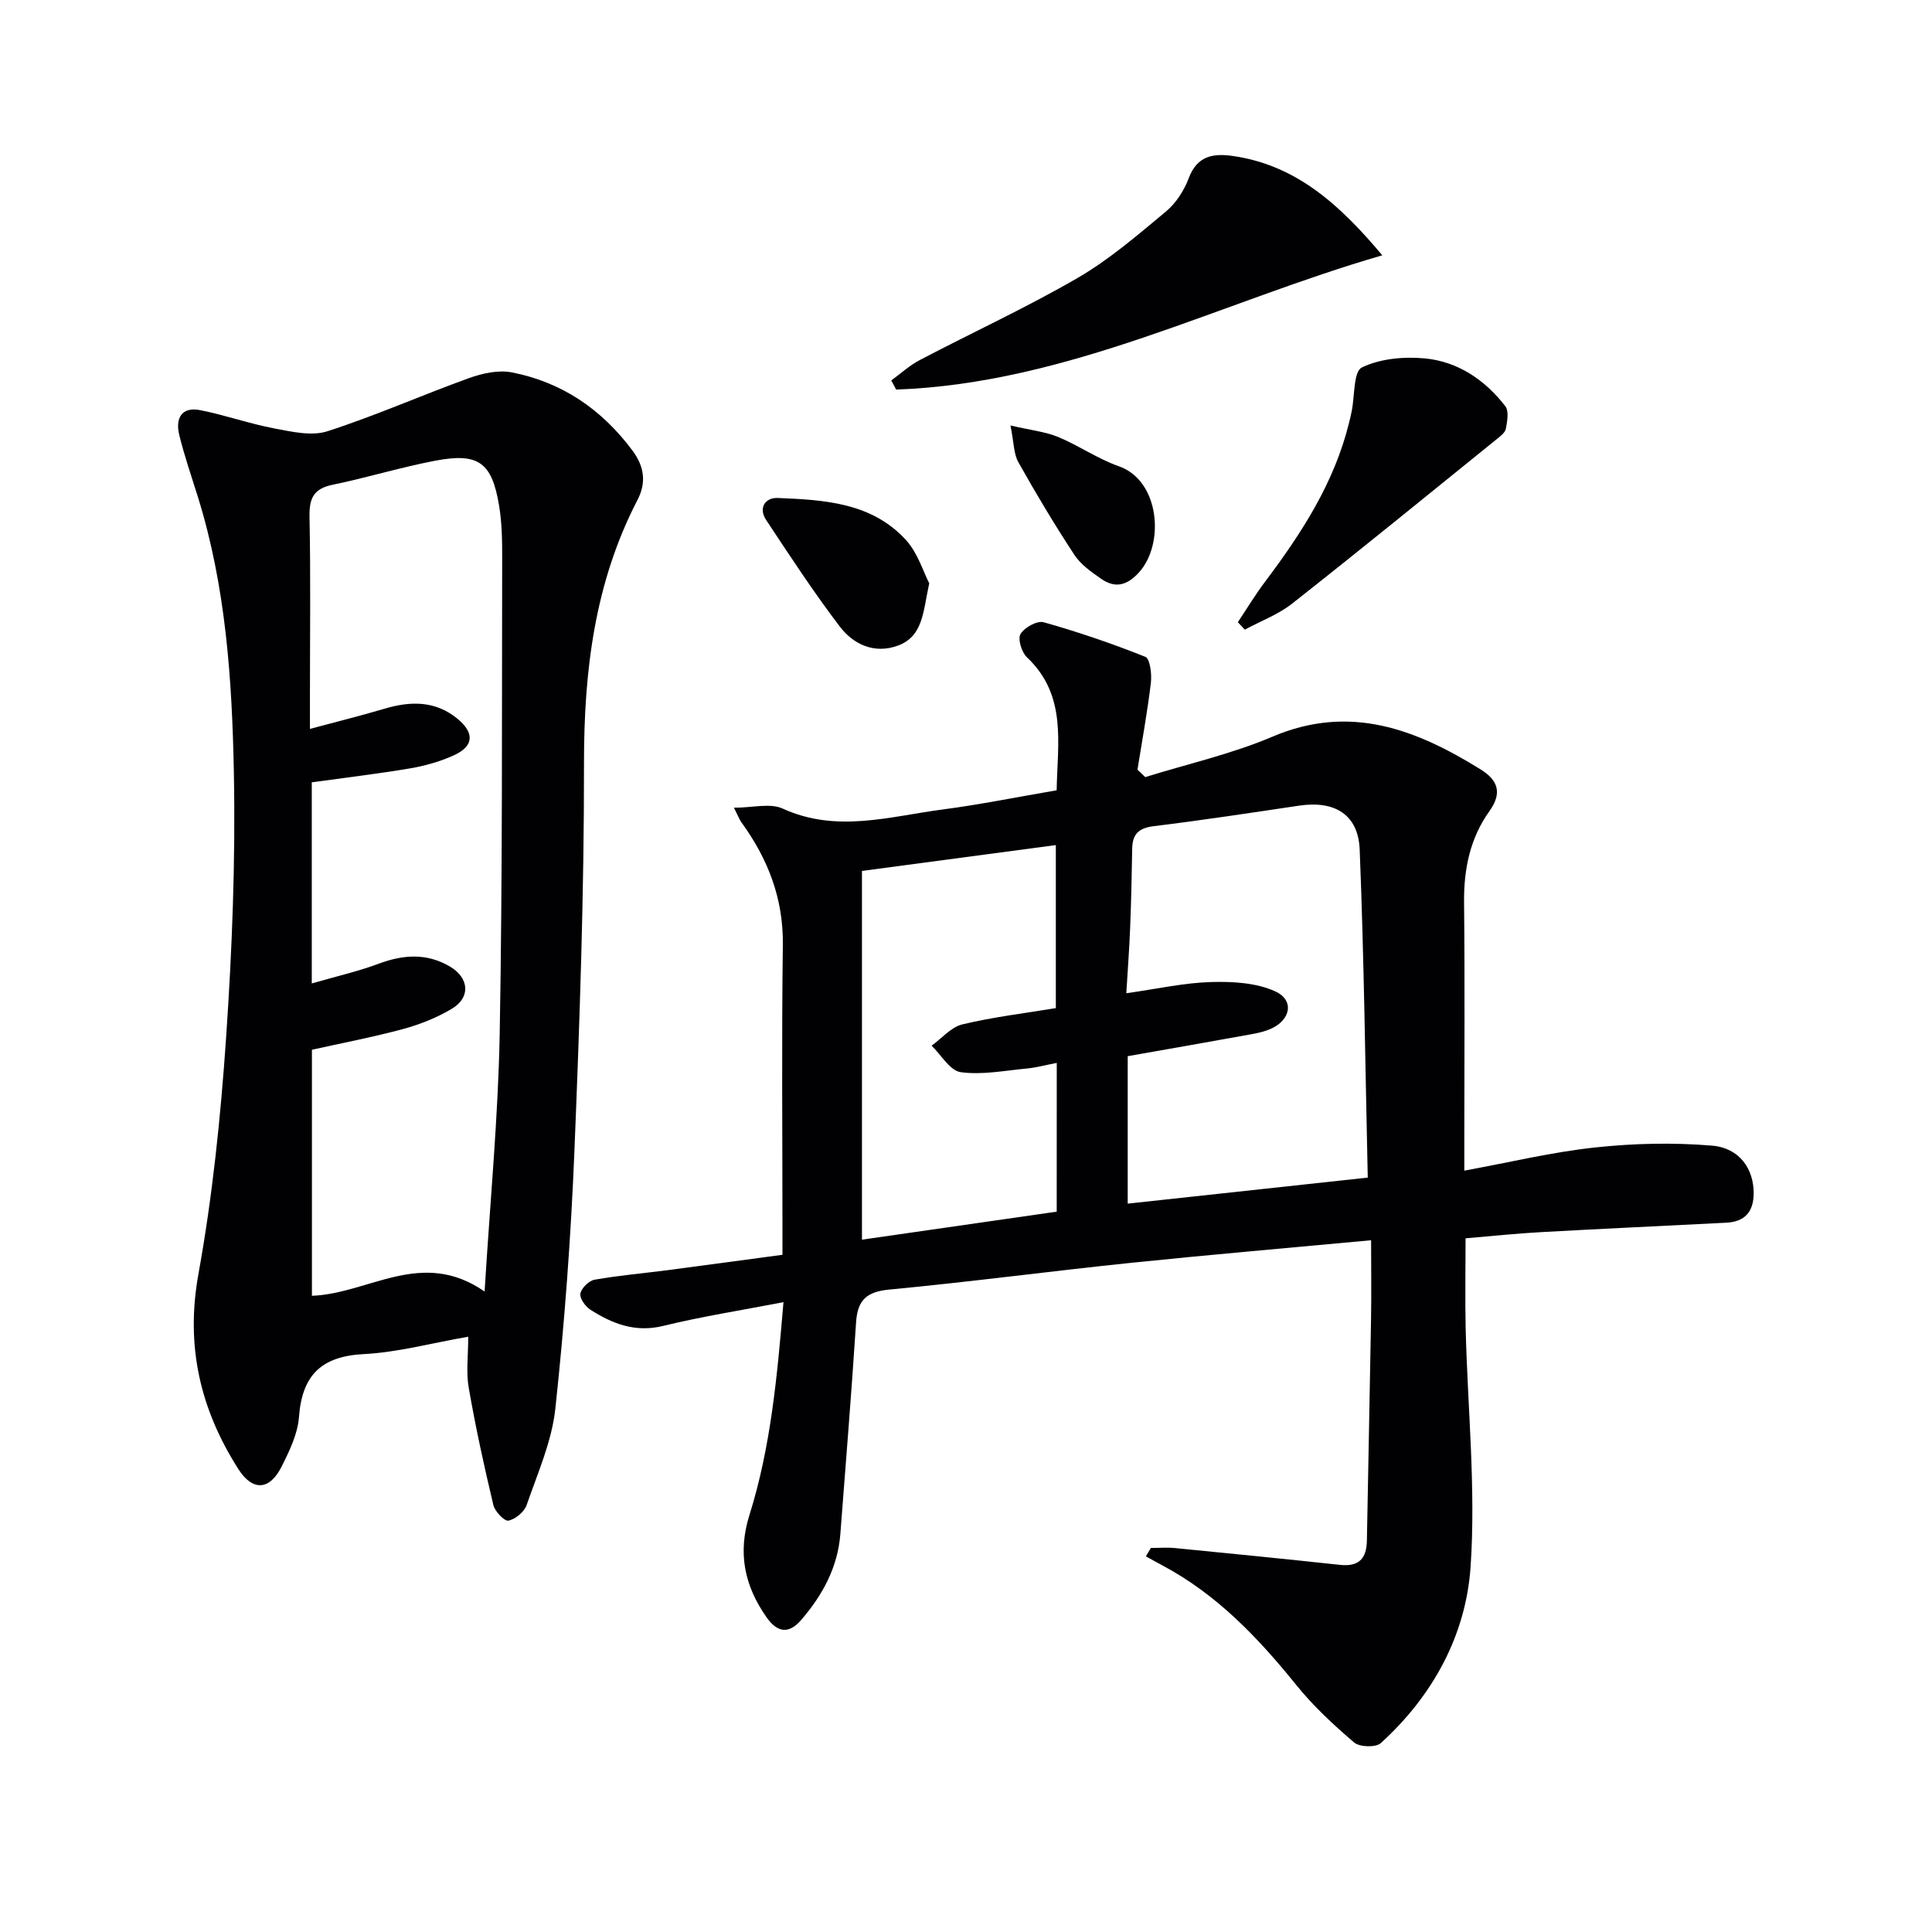
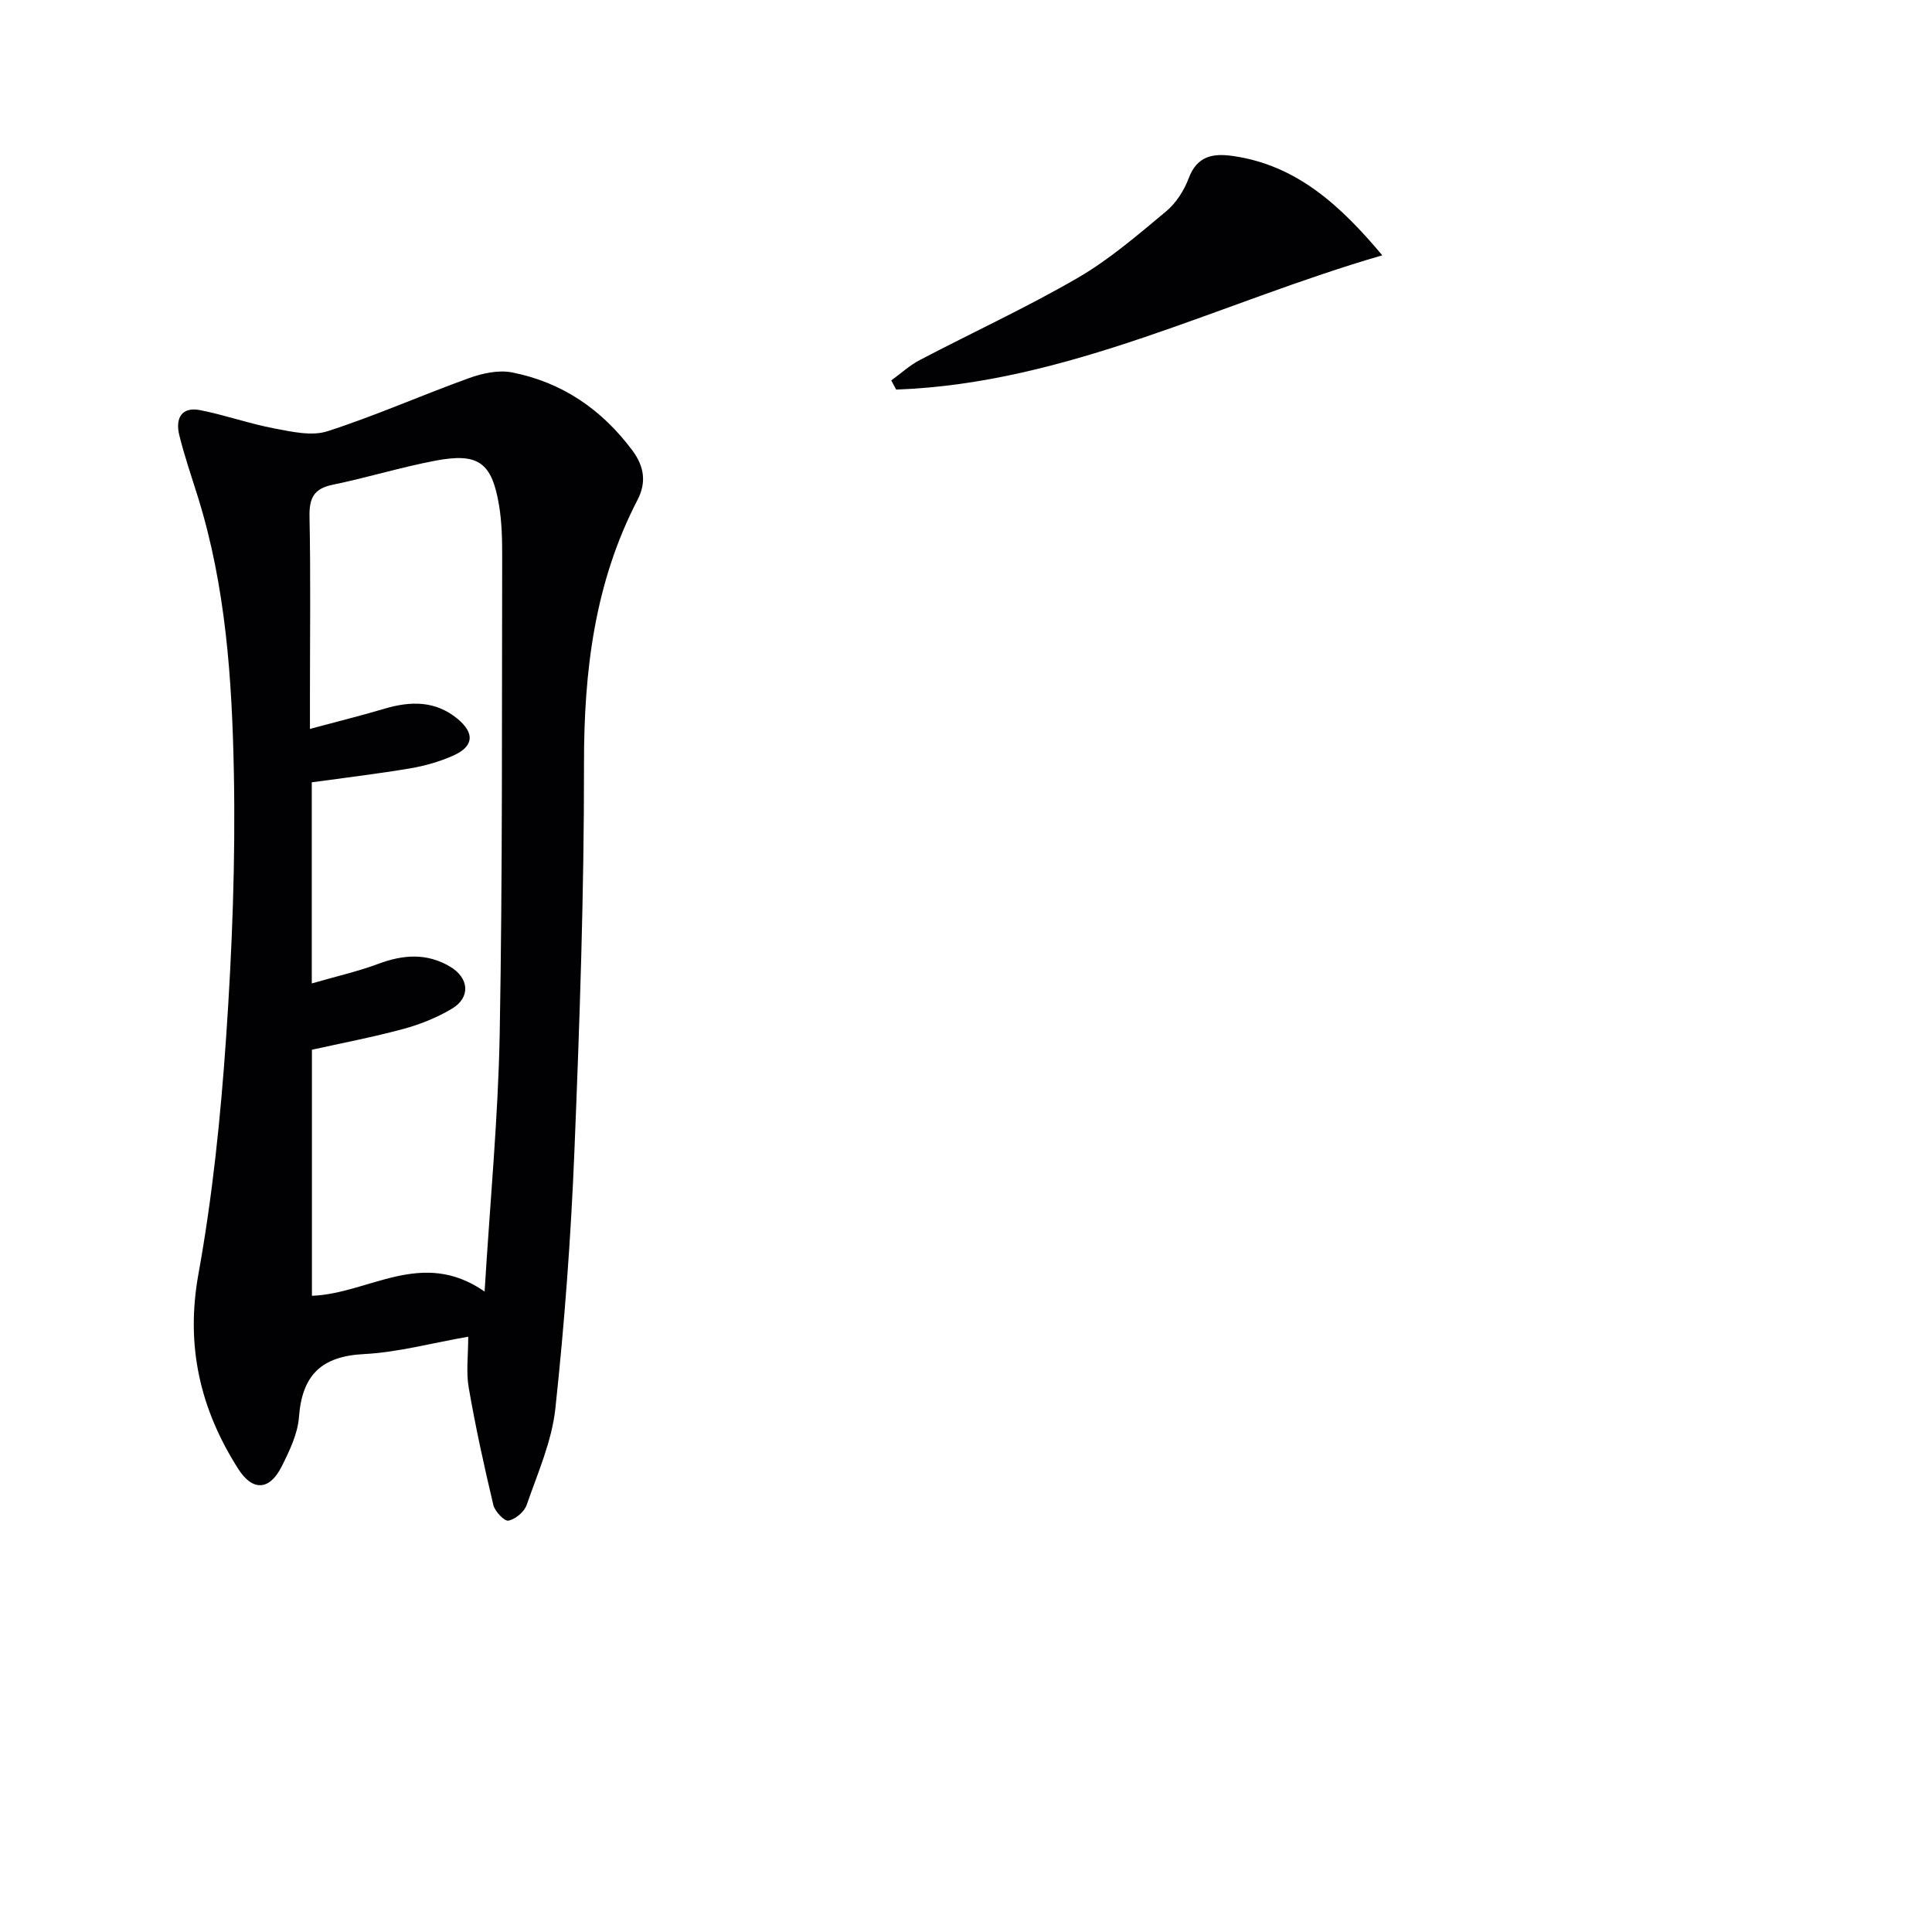
<svg xmlns="http://www.w3.org/2000/svg" enable-background="new 0 0 400 400" viewBox="0 0 400 400">
  <g fill="#010103">
-     <path d="m237.11 160.89c8.8-2.74 17.9-4.78 26.34-8.37 16.04-6.83 29.7-1.53 43.1 6.78 3.53 2.19 4.56 4.82 1.82 8.64-4 5.58-5.32 11.98-5.25 18.86.17 16.49.05 32.99.05 49.48v6.09c9.48-1.74 18.21-3.85 27.07-4.8 8-.86 16.19-1.05 24.2-.38 5.76.48 8.66 4.87 8.64 9.89-.02 3.84-1.87 5.88-5.69 6.07-12.78.65-25.57 1.24-38.35 1.95-5.11.28-10.2.82-15.61 1.28 0 6.44-.12 12.55.02 18.66.4 16.45 2.13 32.98 1.02 49.33-.96 14.15-7.81 26.74-18.59 36.52-1.03.94-4.38.84-5.51-.12-4.28-3.65-8.48-7.55-12-11.92-7.91-9.8-16.45-18.76-27.71-24.75-1.15-.61-2.28-1.25-3.42-1.88.35-.58.69-1.16 1.04-1.73 1.66 0 3.34-.14 4.99.02 11.39 1.12 22.79 2.25 34.17 3.48 3.89.42 5.49-1.29 5.56-5.02.27-15.3.61-30.6.86-45.9.09-5.43.01-10.87.01-16.29-17.47 1.63-33.62 3.01-49.74 4.68-16.68 1.73-33.31 3.95-50 5.53-4.72.45-6.59 2.17-6.89 6.8-.94 14.6-2.14 29.17-3.25 43.76-.53 6.92-3.66 12.67-8.09 17.82-2.62 3.04-4.99 2.63-7.21-.55-4.56-6.51-6-13.28-3.52-21.17 4.44-14.14 5.75-28.83 7.04-44.05-8.75 1.69-16.92 2.96-24.93 4.92-5.76 1.41-10.47-.44-15.02-3.34-1.06-.67-2.28-2.37-2.1-3.36.21-1.13 1.77-2.67 2.94-2.87 5.04-.89 10.17-1.33 15.26-1.99 7.71-1.01 15.42-2.07 23.64-3.17 0-2.08 0-3.87 0-5.65 0-19.49-.18-38.99.08-58.48.13-9.63-3.09-17.86-8.61-25.45-.37-.52-.59-1.15-1.51-2.98 3.89 0 7.49-1.01 10.09.18 11.15 5.1 22.14 1.62 33.15.18 7.72-1.01 15.37-2.57 23.57-3.97.15-9.74 2.21-19.64-6.17-27.55-1.09-1.03-1.92-3.78-1.31-4.81.8-1.35 3.44-2.81 4.79-2.43 7.13 2.01 14.18 4.41 21.05 7.16.97.39 1.36 3.57 1.15 5.35-.72 6.03-1.82 12.02-2.78 18.02.54.5 1.08 1.02 1.61 1.53zm-3.63 57.78v30.53c16.62-1.8 32.9-3.57 49.7-5.39-.52-23.03-.77-45.47-1.67-67.89-.29-7.32-5.21-10.21-12.54-9.12-10.02 1.49-20.04 3.02-30.1 4.25-3.12.38-4.42 1.66-4.46 4.66-.09 5.5-.21 10.99-.43 16.48-.17 4.37-.51 8.74-.79 13.45 6.39-.9 11.95-2.16 17.53-2.32 4.46-.13 9.39.14 13.32 1.94 4.01 1.84 3.18 5.95-.99 7.77-1.2.52-2.52.84-3.82 1.07-8.47 1.54-16.95 3.02-25.75 4.57zm-14.69 1.39c-2.37.46-4.29.99-6.25 1.17-4.55.43-9.21 1.36-13.64.75-2.22-.31-4.03-3.56-6.02-5.48 2.11-1.52 4.02-3.85 6.36-4.41 6.39-1.53 12.95-2.31 19.36-3.37 0-11.51 0-22.53 0-33.75-13.68 1.82-26.93 3.59-40.14 5.35v76.34c13.68-1.97 26.92-3.87 40.32-5.8.01-10.34.01-20.28.01-30.8z" />
    <path d="m96.94 276.75c-7.66 1.34-14.6 3.24-21.61 3.6-8.8.45-12.78 4.36-13.43 13.02-.26 3.5-1.97 7.03-3.59 10.26-2.5 4.98-6.02 5.15-8.98.5-7.87-12.36-10.95-25.43-8.25-40.34 2.92-16.14 4.61-32.57 5.73-48.94 1.25-18.24 1.96-36.57 1.61-54.84-.37-19.24-1.65-38.52-7.45-57.13-1.33-4.27-2.8-8.5-3.86-12.83-.82-3.36.41-5.91 4.35-5.13 5.17 1.02 10.19 2.81 15.37 3.79 3.6.68 7.71 1.63 10.98.57 9.92-3.2 19.49-7.46 29.3-11 2.77-1 6.08-1.72 8.87-1.18 10.38 2.03 18.62 7.66 24.96 16.18 2.47 3.32 2.91 6.64 1.05 10.22-8.9 17.16-11.1 35.48-11.08 54.6.03 26.79-.9 53.59-1.99 80.36-.72 17.75-2.04 35.51-3.94 53.17-.73 6.8-3.67 13.39-5.94 19.96-.49 1.42-2.32 2.94-3.77 3.24-.82.17-2.8-1.89-3.12-3.21-1.91-8.02-3.68-16.09-5.09-24.22-.59-3.23-.12-6.62-.12-10.65zm3.39-9.35c1.14-18.67 2.81-36.05 3.13-53.45.59-32.79.43-65.6.51-98.4.01-3.65-.05-7.35-.65-10.94-1.49-8.89-4.28-10.92-13.19-9.23-7.15 1.36-14.15 3.52-21.29 4.99-3.9.81-4.83 2.79-4.76 6.58.25 12.32.09 24.64.09 36.97v6.99c5.66-1.52 10.58-2.74 15.44-4.18 5.39-1.6 10.52-1.69 15.09 2.07 3.6 2.96 3.41 5.7-.76 7.59-2.83 1.28-5.94 2.17-9.01 2.69-6.81 1.15-13.69 1.96-20.38 2.89v41.64c5.04-1.46 9.53-2.47 13.81-4.07 5.13-1.91 10.01-2.27 14.84.6 3.93 2.34 4.27 6.37.37 8.7-3.09 1.85-6.57 3.24-10.05 4.19-6.33 1.71-12.8 2.94-18.94 4.31v50.94c11.82-.43 22.71-9.94 35.75-.88z" />
    <path d="m286.19 52.86c-33.57 9.72-65.02 26.51-100.65 27.8-.34-.63-.67-1.26-1.01-1.9 1.96-1.42 3.78-3.11 5.91-4.22 10.89-5.71 22.09-10.86 32.71-17.02 6.55-3.8 12.41-8.88 18.27-13.75 2.07-1.72 3.74-4.34 4.7-6.89 1.75-4.66 5.09-5.17 9.17-4.58 13.21 1.9 22.26 10.27 30.9 20.56z" />
-     <path d="m256.28 128.82c1.89-2.82 3.64-5.74 5.68-8.44 7.53-10.01 14.28-20.42 17.33-32.79.2-.81.4-1.61.56-2.43.65-3.16.35-8.23 2.11-9.08 3.79-1.84 8.7-2.28 13.01-1.88 6.86.64 12.48 4.46 16.69 9.9.78 1.01.4 3.14.11 4.67-.16.83-1.18 1.58-1.95 2.2-14.07 11.38-28.1 22.82-42.31 34.01-2.89 2.27-6.51 3.61-9.79 5.38-.48-.51-.96-1.03-1.44-1.54z" />
-     <path d="m192.39 120.77c-1.29 5.81-1.21 10.99-6.55 12.92-4.84 1.74-9.16-.27-11.99-3.99-5.4-7.11-10.31-14.6-15.24-22.06-1.63-2.47-.2-4.64 2.4-4.54 9.65.39 19.52.95 26.6 8.75 2.41 2.66 3.53 6.5 4.78 8.92z" />
-     <path d="m209.21 88.09c4.3 1 7.27 1.3 9.91 2.4 4.28 1.78 8.19 4.53 12.54 6.05 8.47 2.96 9.53 16.11 4.12 22.01-2.5 2.73-4.95 3.28-7.82 1.27-2.02-1.41-4.21-2.94-5.52-4.94-4.09-6.23-7.93-12.64-11.58-19.15-.99-1.72-.93-4.03-1.65-7.64z" />
  </g>
</svg>